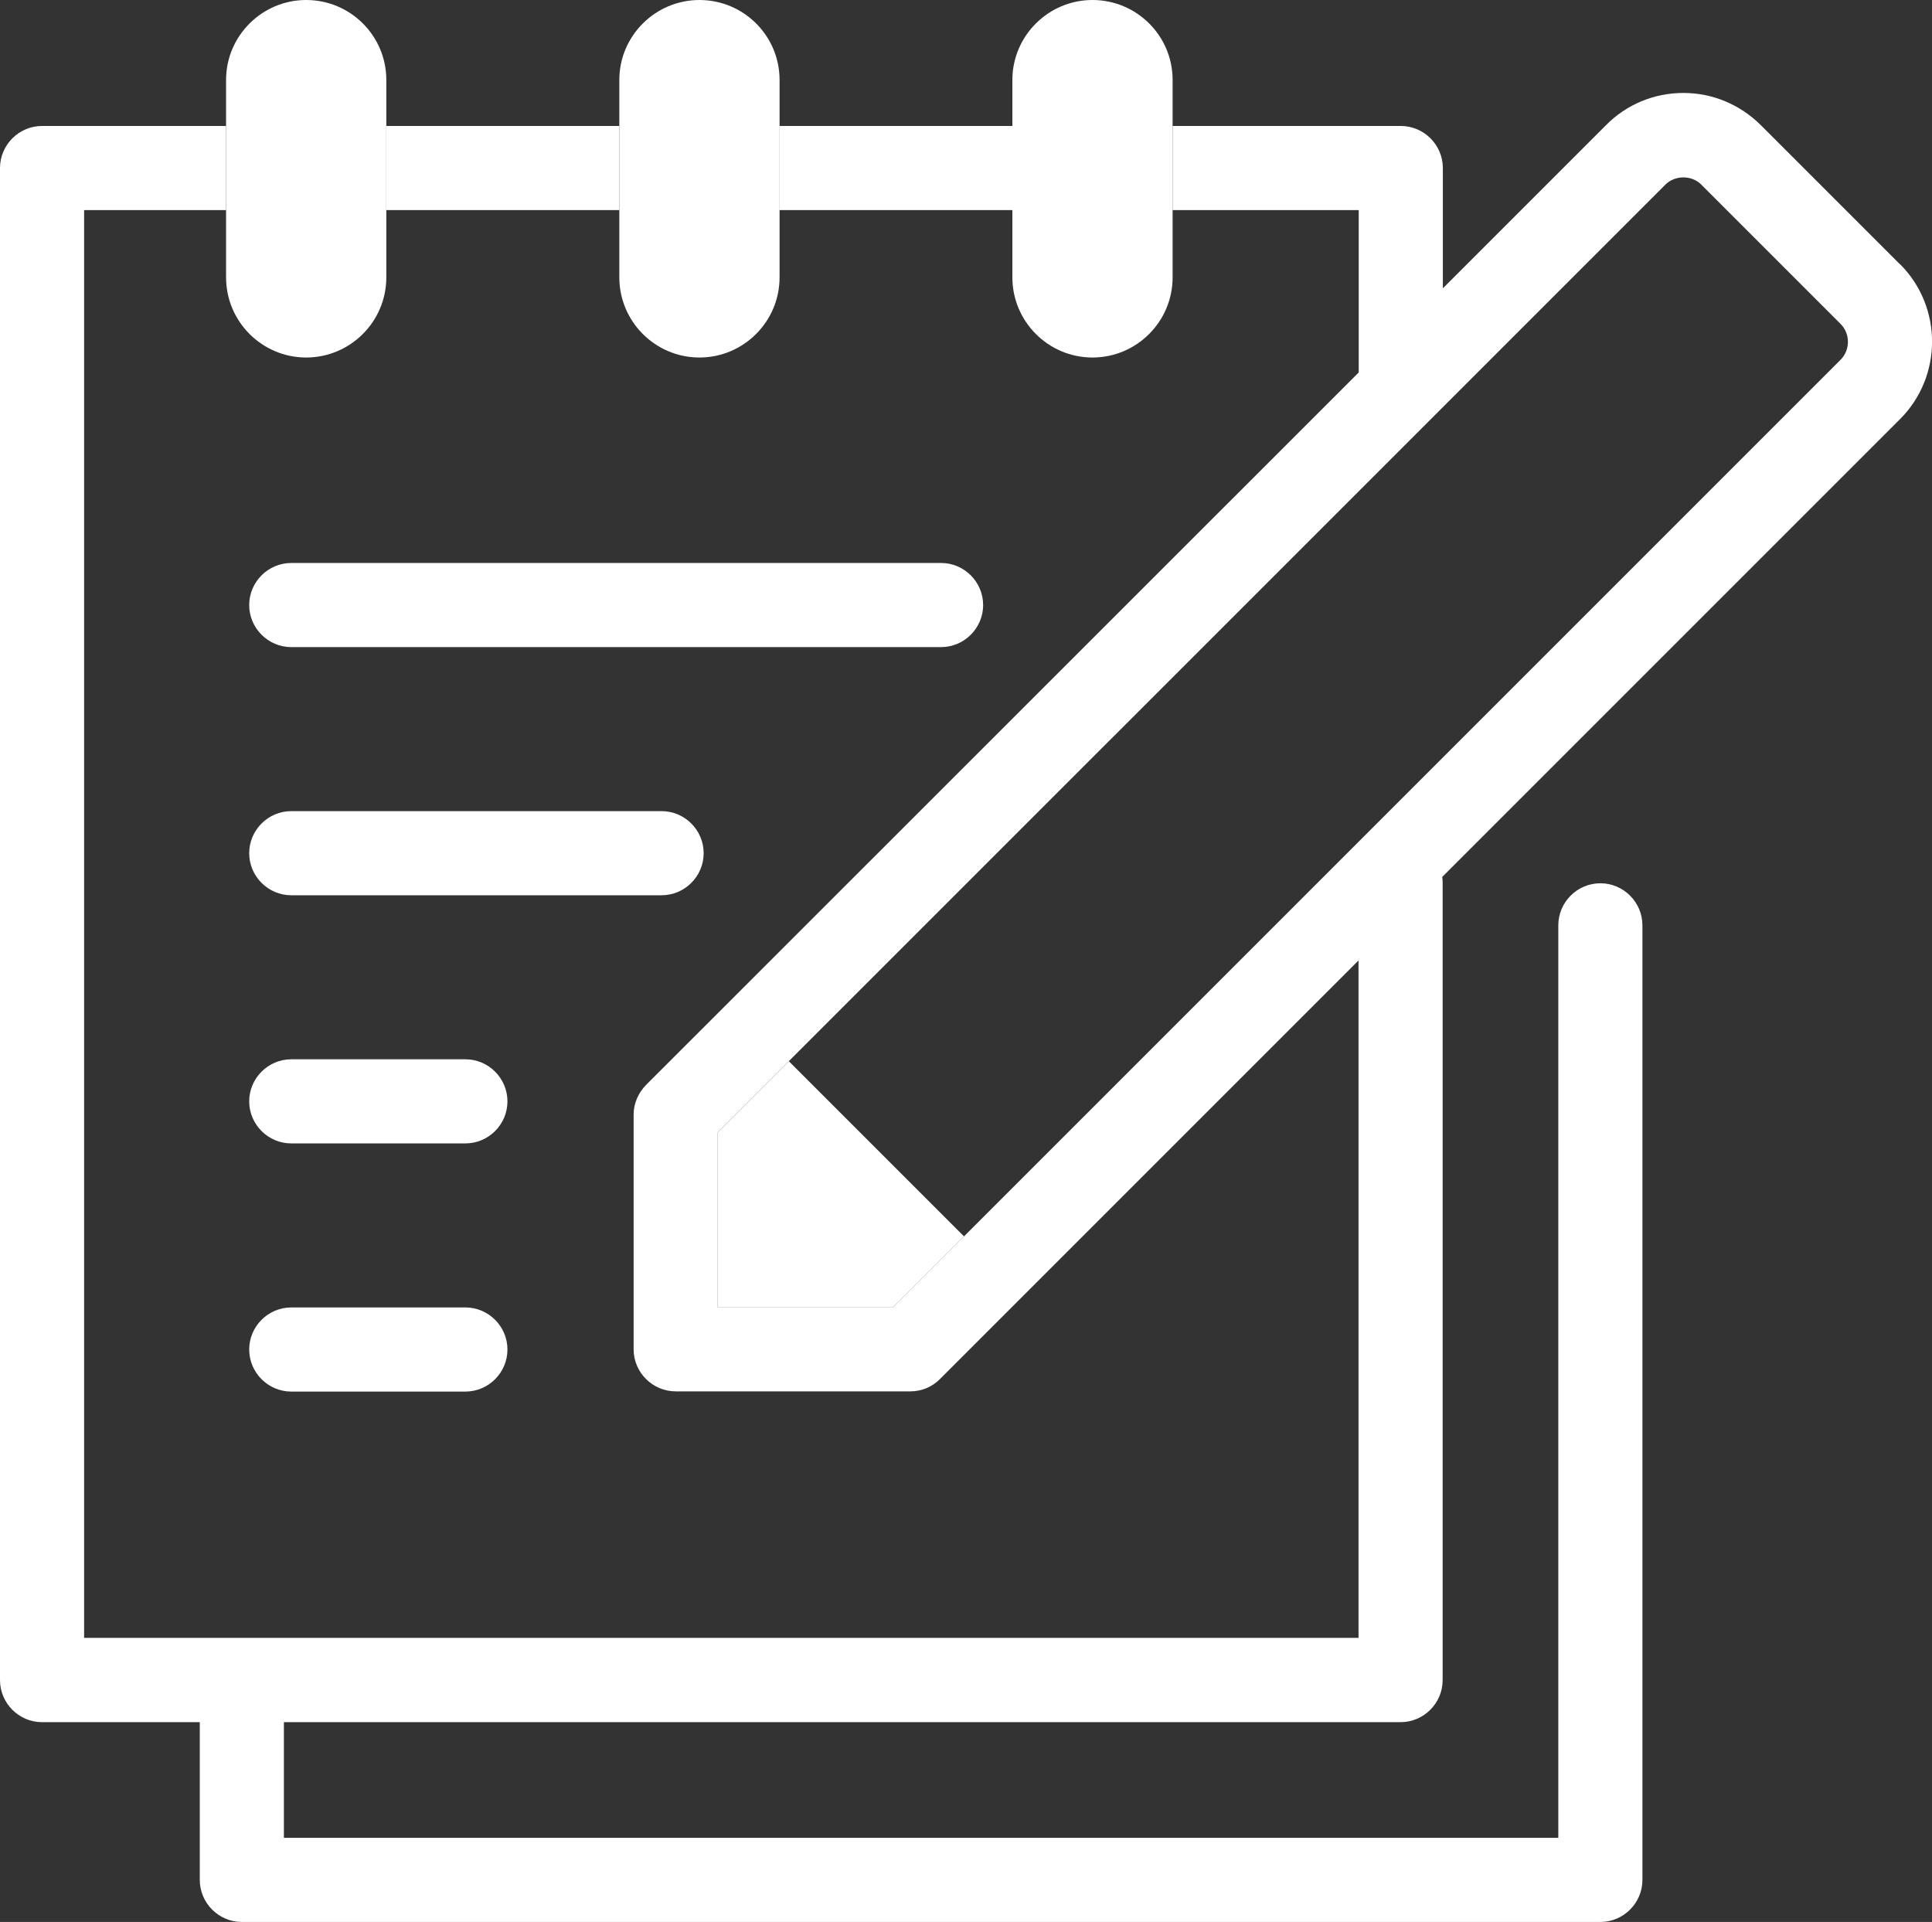
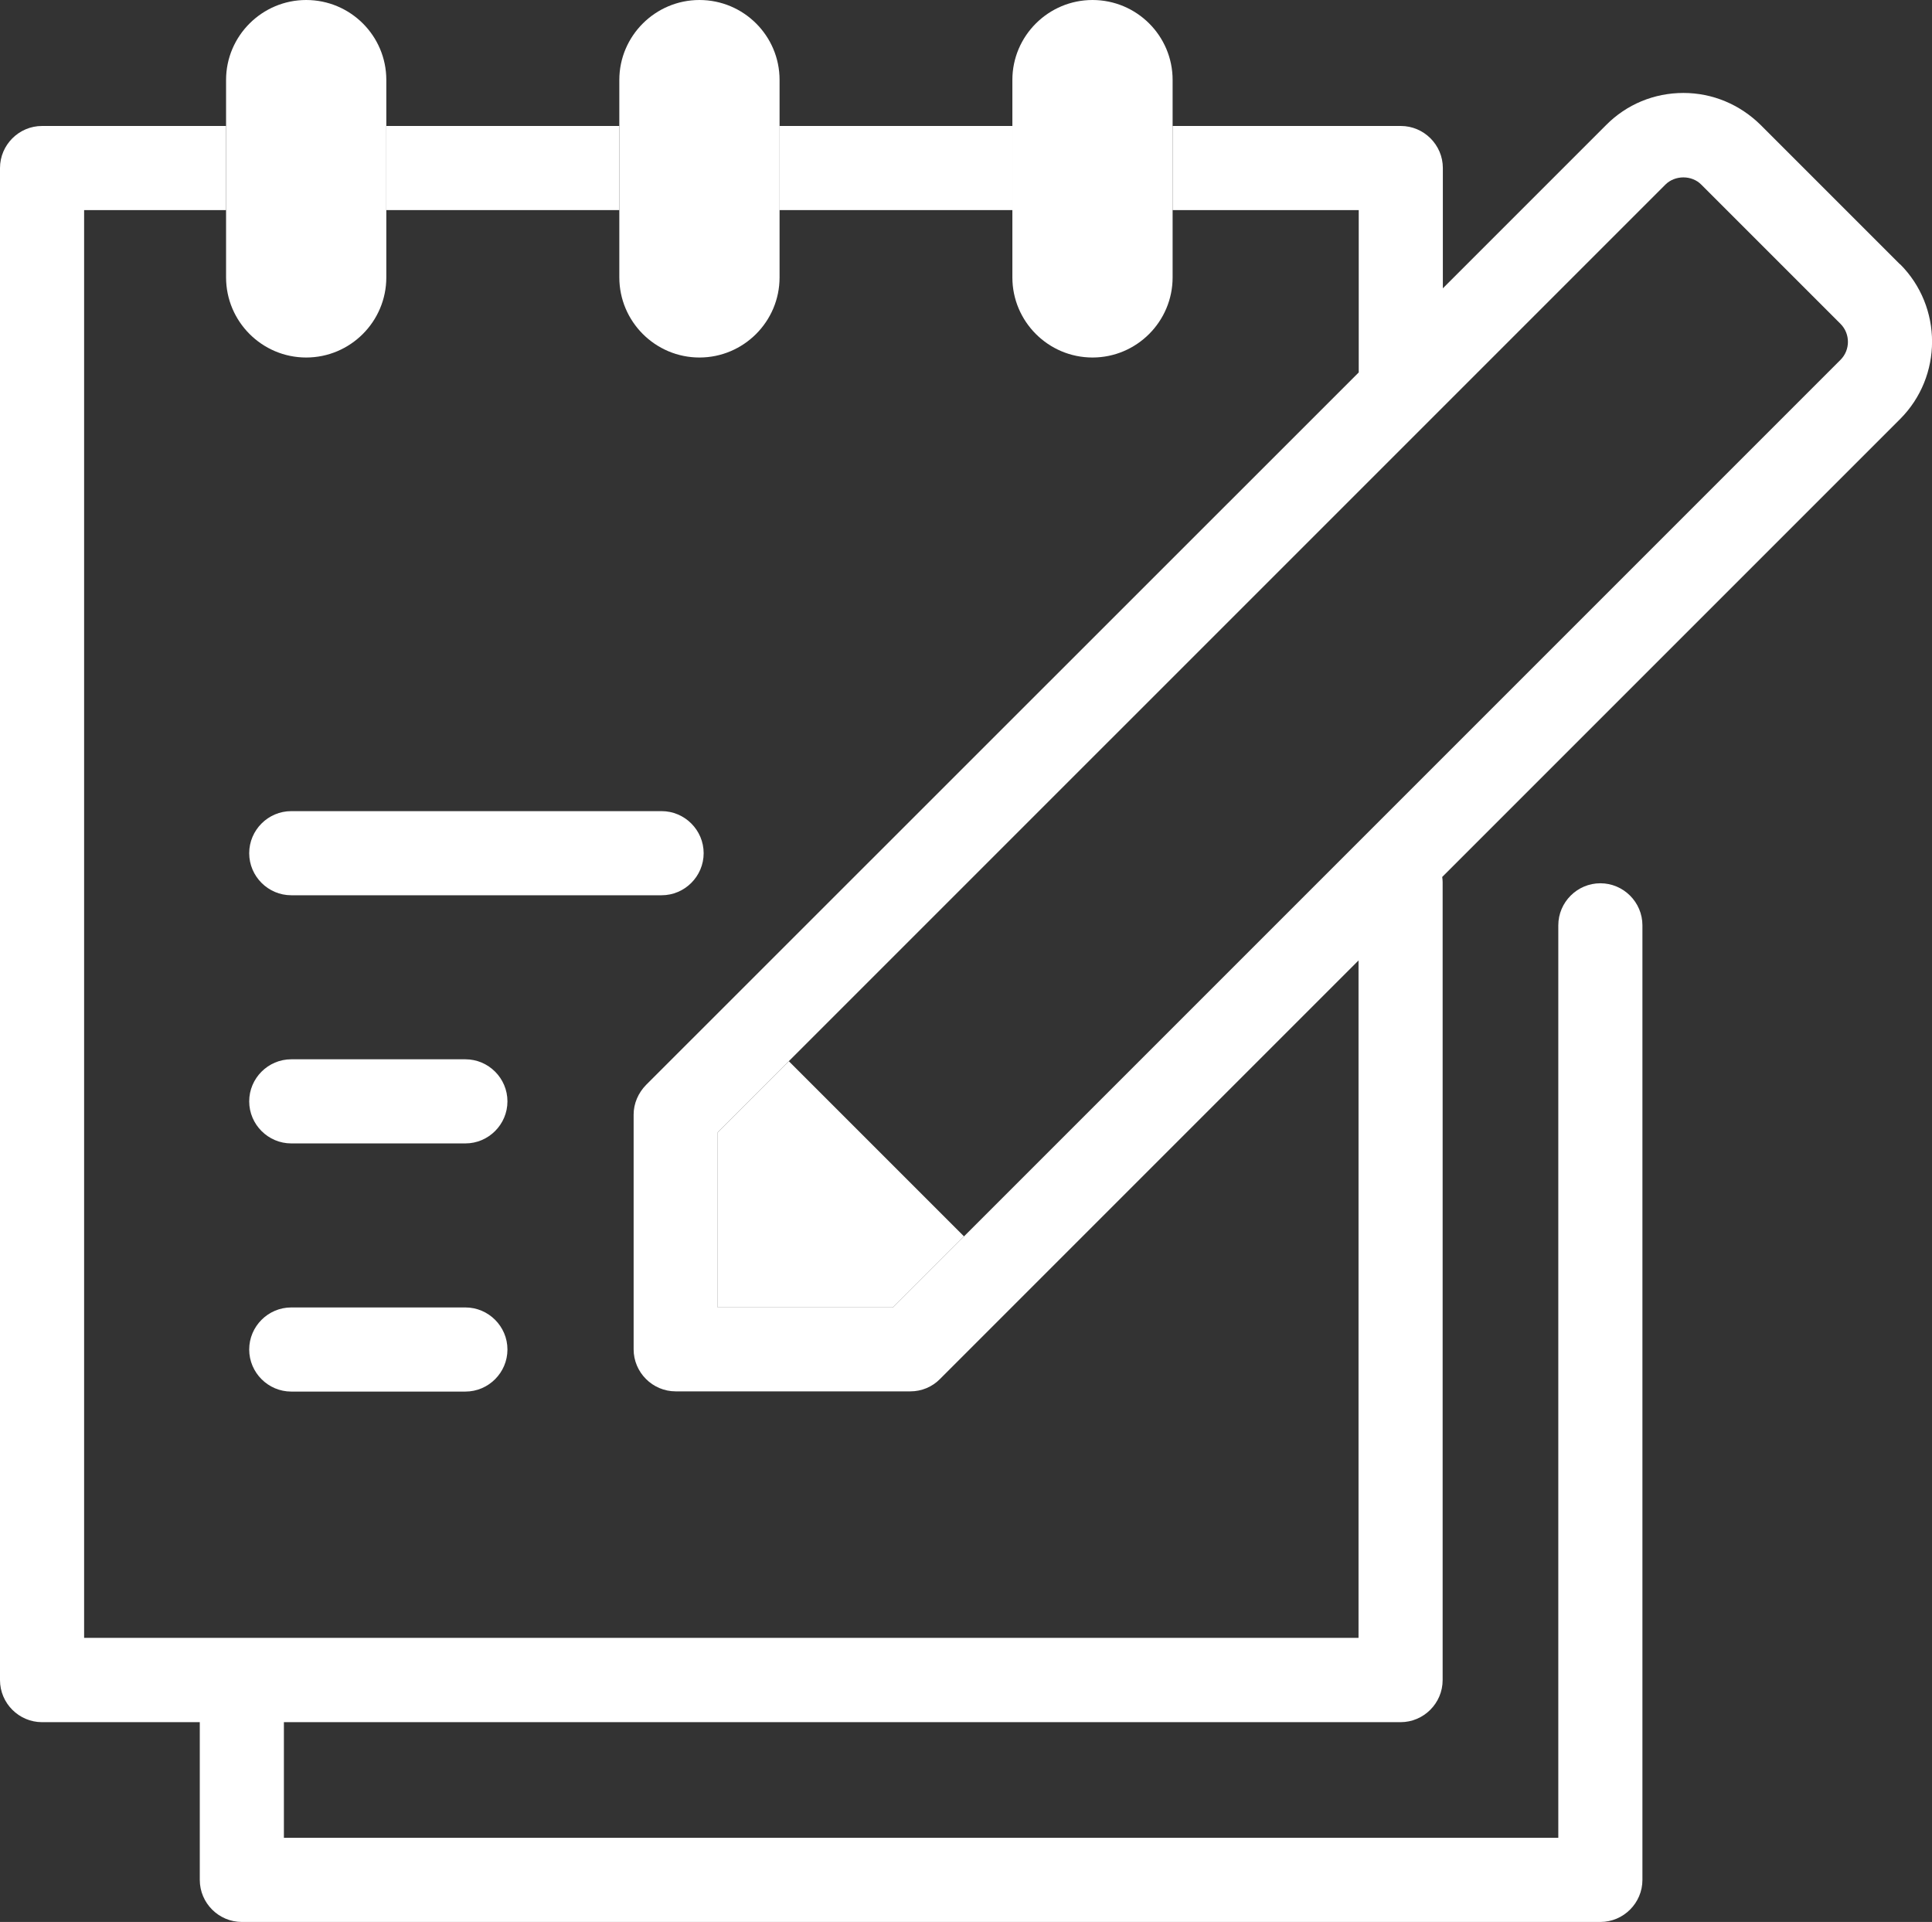
<svg xmlns="http://www.w3.org/2000/svg" id="_레이어_1" data-name="레이어 1" viewBox="0 0 91.87 91.39">
  <rect x="0" y="0" width="91.87" height="91.39" fill="#333333" stroke="none" />
  <defs>
    <style>
      .cls-1 {
        fill: none;
      }

      .cls-1, .cls-2 {
        stroke-width: 0px;
      }

      .cls-2 {
        fill: #fff;
      }
    </style>
  </defs>
-   <path class="cls-1" d="m51.95,17c-2.1,0-3.81-1.71-3.81-3.81v-3.2h-11.08v3.2c0,2.1-1.71,3.81-3.81,3.81s-3.81-1.71-3.81-3.81v-3.2h-11.08v3.2c0,2.1-1.71,3.81-3.81,3.81s-3.81-1.71-3.81-3.81v-3.2H4v67.9h60.6v-32.21l-19.9,19.9c-.37.38-.88.59-1.41.59h-11.16c-1.1,0-2-.9-2-2v-11.16c0-.53.21-1.04.59-1.41l33.88-33.88v-7.72h-8.85v3.2c0,2.1-1.71,3.81-3.81,3.81Zm-29.82,49.17h-8.28c-1.1,0-2-.9-2-2s.9-2,2-2h8.28c1.1,0,2,.9,2,2s-.9,2-2,2Zm0-11.8h-8.28c-1.1,0-2-.9-2-2s.9-2,2-2h8.28c1.1,0,2,.9,2,2s-.9,2-2,2Zm9.34-11.8H13.85c-1.1,0-2-.9-2-2s.9-2,2-2h17.61c1.1,0,2,.9,2,2s-.9,2-2,2Zm13.29-11.8H13.85c-1.1,0-2-.9-2-2s.9-2,2-2h30.9c1.1,0,2,.9,2,2s-.9,2-2,2Z" />
  <path class="cls-1" d="m80.9,8.78c-.46-.46-1.25-.46-1.71,0l-41.68,41.68,8.33,8.33,41.68-41.68c.47-.47.47-1.24,0-1.71l-6.62-6.62Z" />
  <rect class="cls-2" x="18.37" y="5.99" width="11.08" height="4" />
  <rect class="cls-2" x="37.06" y="5.99" width="11.08" height="4" />
-   <path class="cls-2" d="m44.75,26.77H13.85c-1.1,0-2,.9-2,2s.9,2,2,2h30.9c1.1,0,2-.9,2-2s-.9-2-2-2Z" />
  <path class="cls-2" d="m31.46,38.57H13.85c-1.1,0-2,.9-2,2s.9,2,2,2h17.61c1.1,0,2-.9,2-2s-.9-2-2-2Z" />
  <path class="cls-2" d="m22.13,50.37h-8.28c-1.1,0-2,.9-2,2s.9,2,2,2h8.28c1.1,0,2-.9,2-2s-.9-2-2-2Z" />
  <path class="cls-2" d="m22.13,62.17h-8.28c-1.1,0-2,.9-2,2s.9,2,2,2h8.28c1.1,0,2-.9,2-2s-.9-2-2-2Z" />
  <polygon class="cls-2" points="34.13 53.84 34.13 62.17 42.46 62.17 45.84 58.79 37.51 50.46 34.13 53.84" />
  <path class="cls-2" d="m90.35,12.57l-6.62-6.62c-.99-.98-2.29-1.53-3.68-1.53s-2.7.54-3.68,1.53l-7.76,7.76v-5.72c0-1.1-.9-2-2-2h-10.85v4h8.85v7.72L30.72,51.59c-.37.38-.59.88-.59,1.41v11.16c0,1.1.9,2,2,2h11.16c.53,0,1.04-.21,1.41-.59l19.9-19.9v32.21H4V9.99h6.75v-4H2c-1.1,0-2,.9-2,2v71.9c0,1.1.9,2,2,2h7.5v7.5c0,1.1.9,2,2,2h64.6c1.1,0,2-.9,2-2v-45.39c0-1.1-.9-2-2-2s-2,.9-2,2v43.39H13.5v-5.5h53.1c1.1,0,2-.9,2-2v-37.95c0-.08-.01-.16-.02-.24l21.77-21.77c2.03-2.03,2.03-5.34,0-7.37Zm-2.83,4.54l-41.68,41.68-3.38,3.38h-8.33v-8.33l3.38-3.38L79.19,8.78c.46-.46,1.26-.46,1.71,0l6.62,6.62c.47.47.47,1.24,0,1.71Z" />
-   <path class="cls-2" d="m10.75,13.19c0,2.1,1.71,3.81,3.81,3.81s3.81-1.71,3.81-3.81V3.8c0-2.1-1.71-3.8-3.81-3.8s-3.81,1.71-3.81,3.8v9.39Z" />
+   <path class="cls-2" d="m10.75,13.19c0,2.1,1.71,3.81,3.81,3.81s3.81-1.71,3.81-3.81V3.8c0-2.1-1.71-3.8-3.81-3.8s-3.81,1.71-3.81,3.8v9.39" />
  <path class="cls-2" d="m29.45,13.19c0,2.1,1.71,3.81,3.81,3.81s3.81-1.71,3.81-3.81V3.8c0-2.1-1.71-3.8-3.81-3.8s-3.81,1.71-3.81,3.8v9.39Z" />
  <path class="cls-2" d="m48.14,13.19c0,2.1,1.71,3.81,3.81,3.81s3.81-1.71,3.81-3.81V3.8c0-2.1-1.71-3.8-3.81-3.8s-3.81,1.71-3.81,3.8v9.39Z" />
</svg>